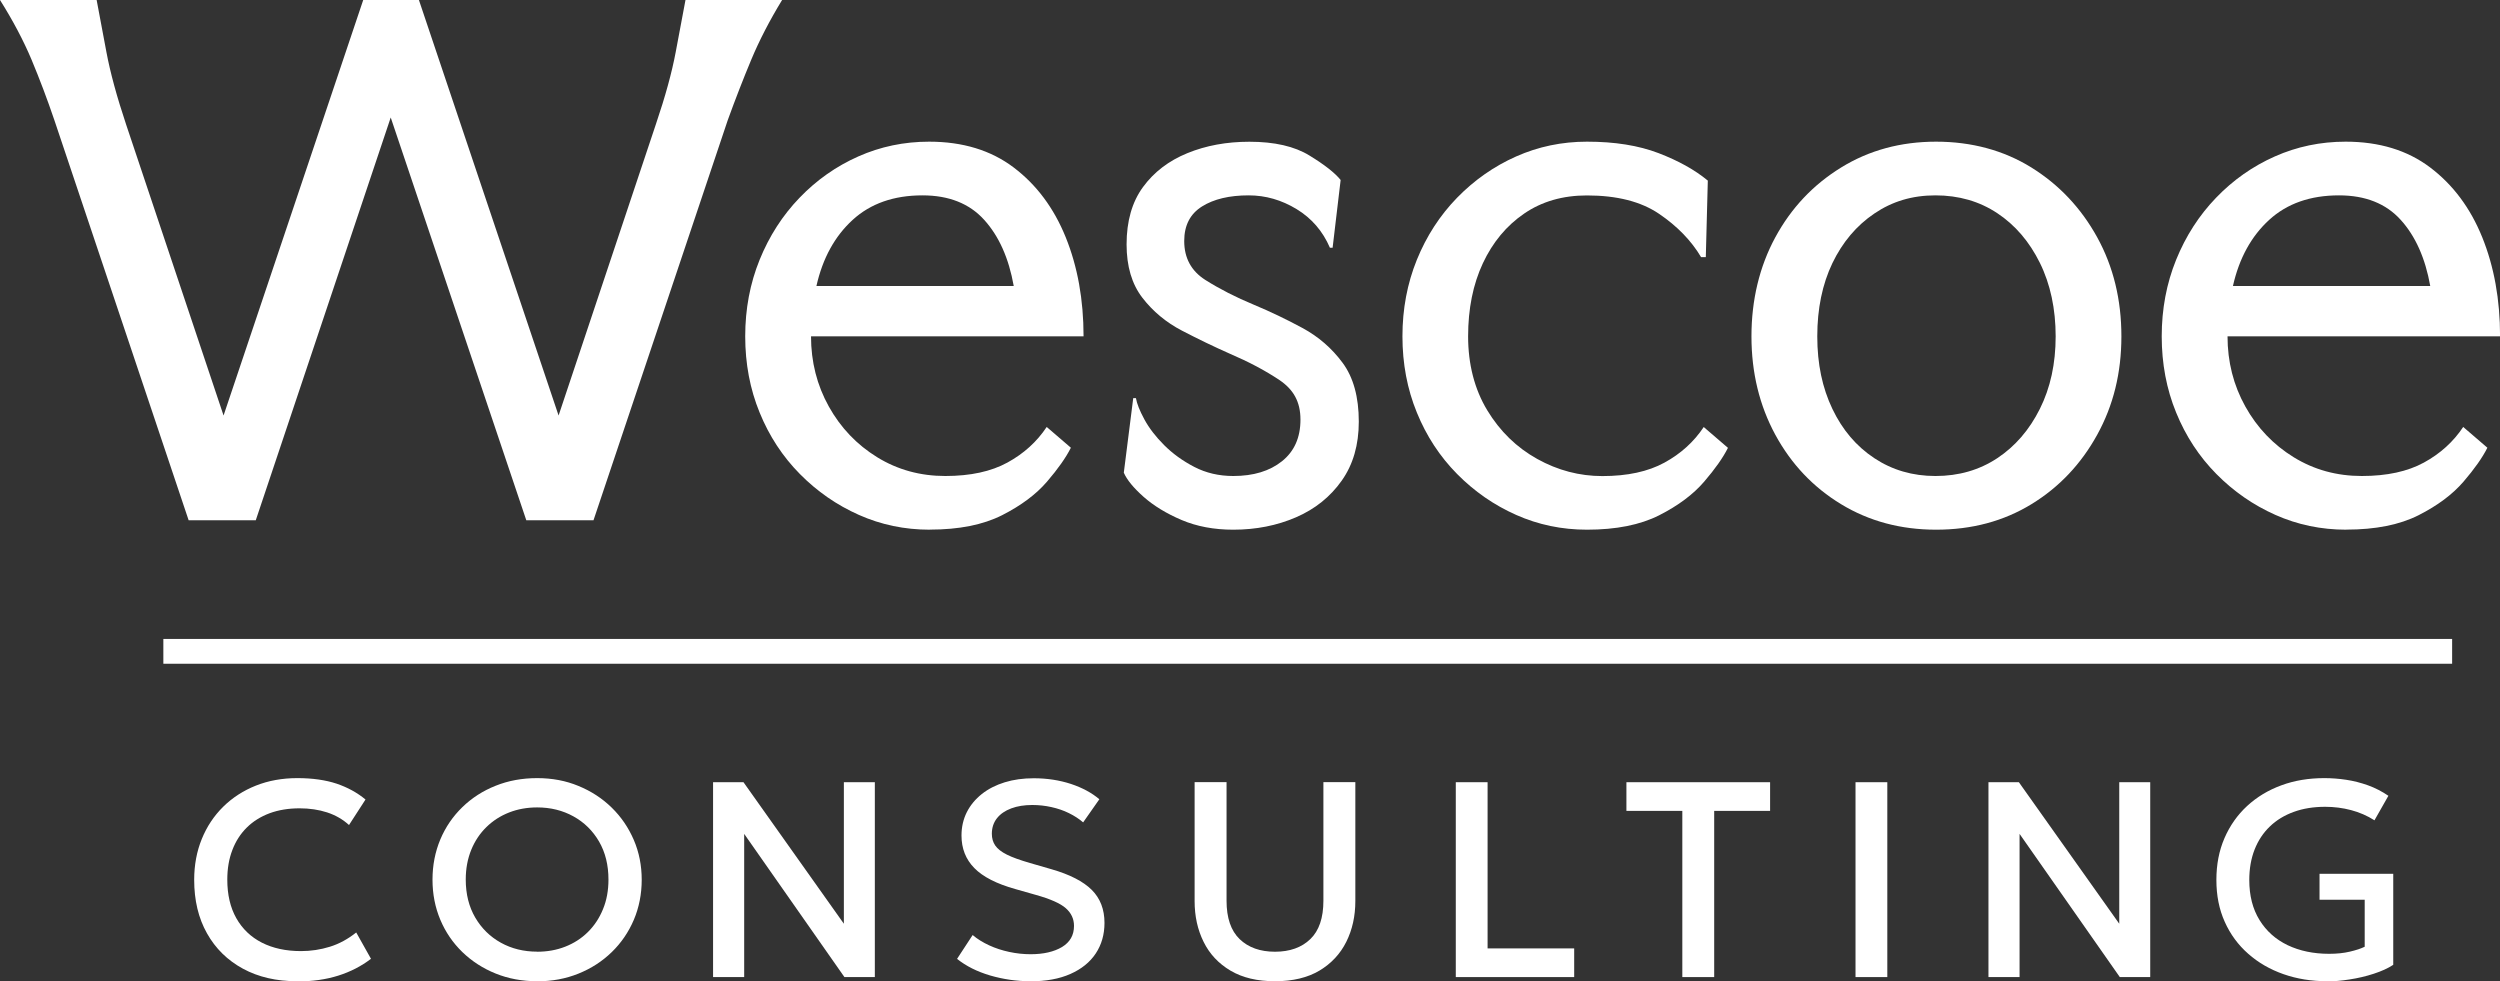
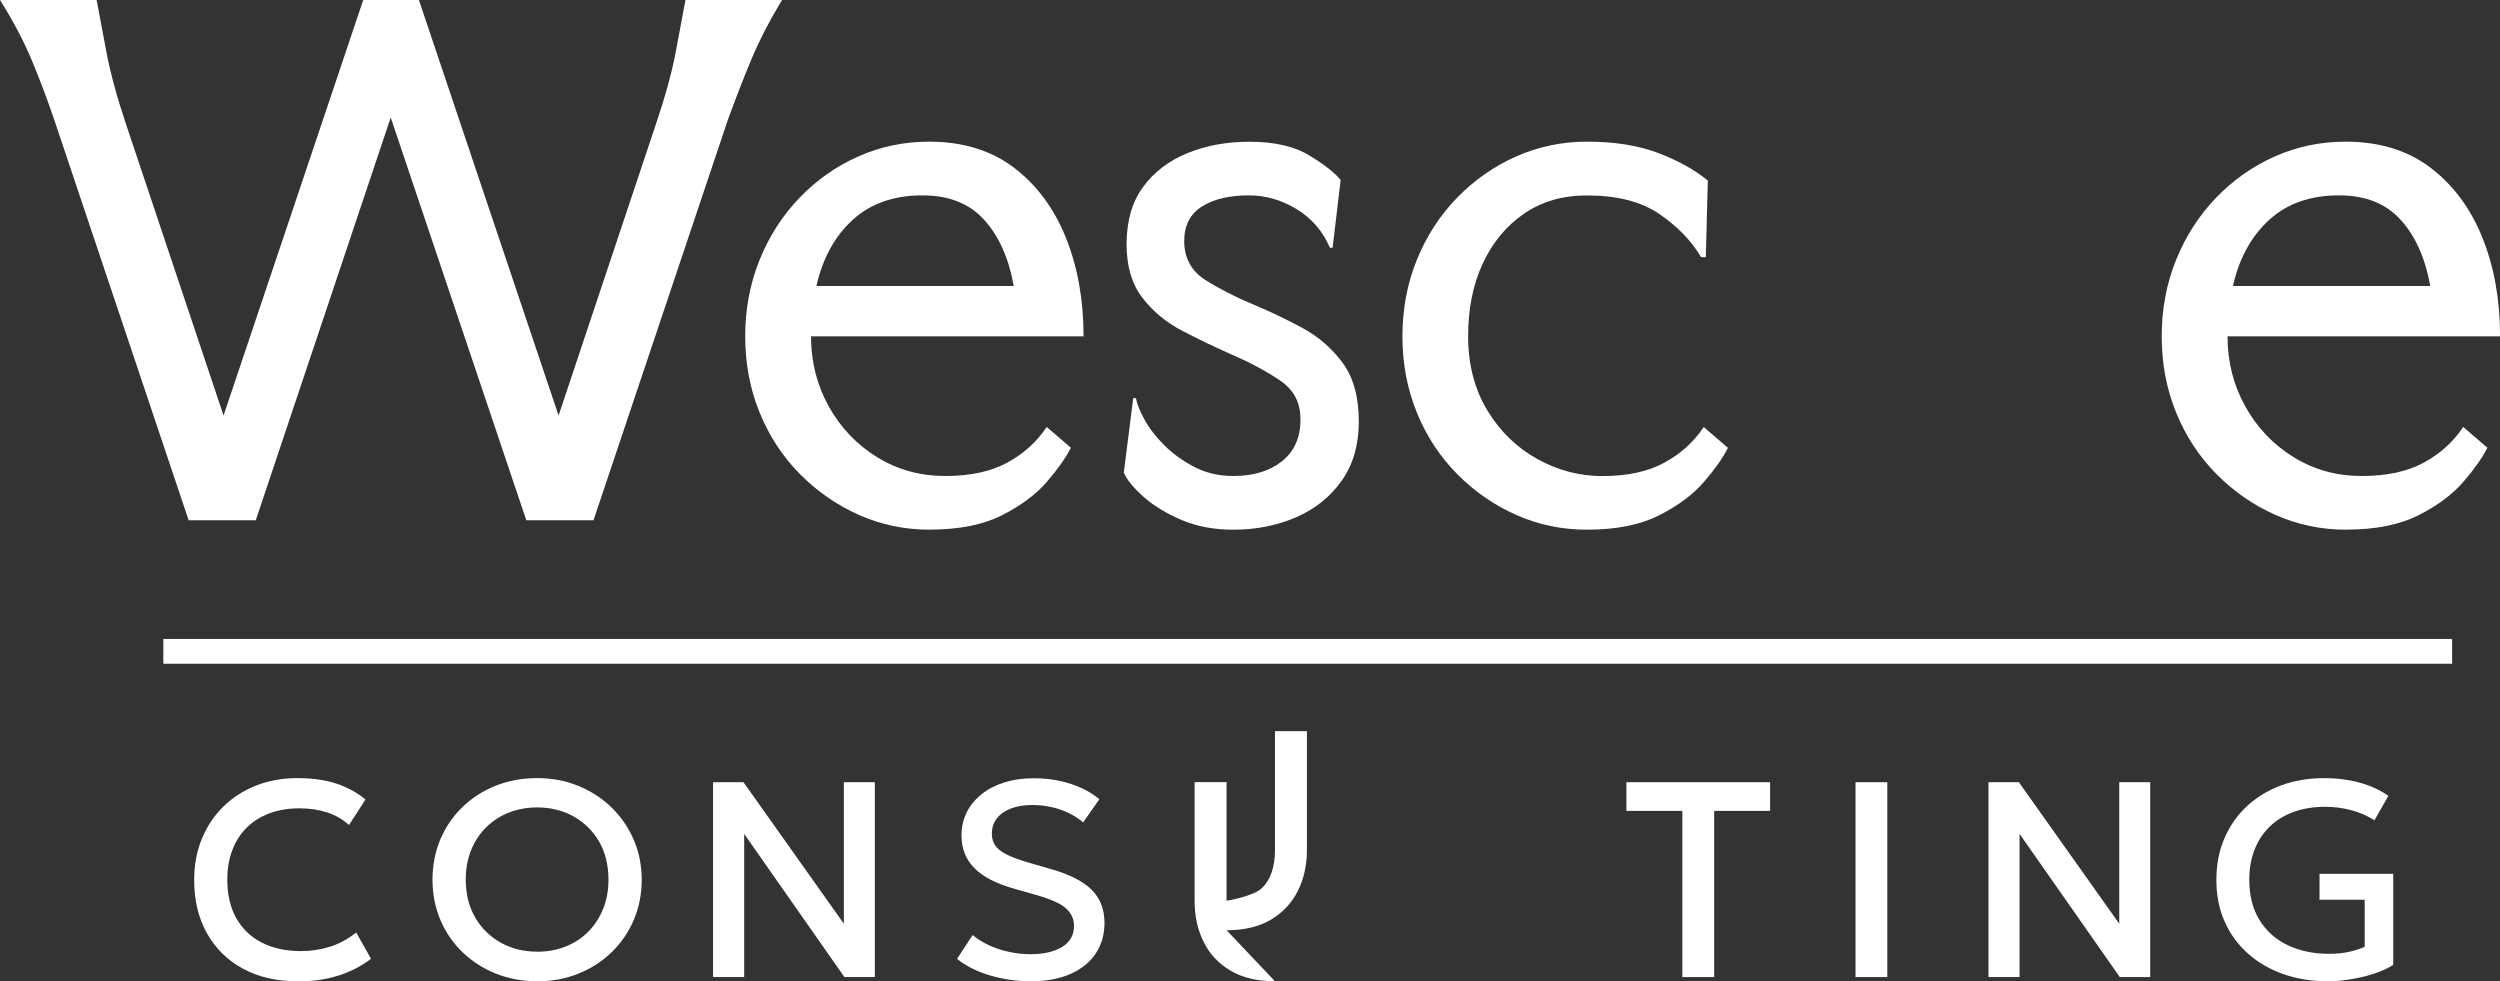
<svg xmlns="http://www.w3.org/2000/svg" id="Layer_2" data-name="Layer 2" viewBox="0 0 360.87 141.64">
  <rect x="0" y="0" width="360.87" height="141.64" fill="#333333" stroke="none" />
  <defs>
    <style>
      .cls-1 {
        fill: #fff;
      }
    </style>
  </defs>
  <g id="Layer_1" data-name="Layer 1">
    <g>
      <g>
        <path class="cls-1" d="M75.97,75.1l-19.57-58.14-19.48,58.14h-9.69L7.85,17.35c-1.03-3.04-2.13-5.94-3.29-8.72C3.39,5.85,1.87,2.97,0,0h13.95c.39,2.07.86,4.57,1.41,7.51.55,2.94,1.5,6.44,2.86,10.51l14.05,41.96L52.43,0h8.04l20.16,59.98,14.05-42.06c1.36-4.01,2.31-7.48,2.86-10.42.55-2.94,1.02-5.44,1.41-7.51h13.95c-1.81,2.97-3.3,5.85-4.46,8.63-1.16,2.78-2.29,5.69-3.39,8.72l-19.38,57.76h-9.69Z" />
        <path class="cls-1" d="M134.21,76.46c-3.62,0-7.03-.71-10.22-2.13-3.2-1.42-6.04-3.39-8.53-5.91-2.49-2.52-4.43-5.48-5.81-8.87-1.39-3.39-2.08-7.06-2.08-11s.69-7.62,2.08-11.05c1.39-3.42,3.31-6.41,5.77-8.96,2.45-2.55,5.28-4.54,8.48-5.96,3.2-1.42,6.6-2.13,10.22-2.13,4.85,0,8.92,1.24,12.21,3.73,3.29,2.49,5.8,5.85,7.51,10.08,1.71,4.23,2.57,9,2.57,14.29h-39.34c0,3.68.86,7.06,2.57,10.13,1.71,3.07,4.04,5.51,6.98,7.32,2.94,1.81,6.22,2.71,9.84,2.71s6.6-.65,8.96-1.94c2.36-1.29,4.25-3,5.67-5.14l3.49,3c-.71,1.42-1.86,3.05-3.44,4.89-1.58,1.84-3.75,3.46-6.49,4.85-2.75,1.39-6.22,2.08-10.42,2.08ZM117.84,41.28h28.49c-.71-4-2.13-7.19-4.26-9.54-2.13-2.36-5.1-3.54-8.91-3.54-4.14,0-7.5,1.18-10.08,3.54-2.58,2.36-4.33,5.54-5.23,9.54Z" />
        <path class="cls-1" d="M193.52,25.97l-1.16,9.79h-.39c-1.03-2.39-2.63-4.25-4.8-5.57-2.17-1.32-4.47-1.99-6.93-1.99-2.78,0-5.02.53-6.73,1.6-1.71,1.07-2.57,2.73-2.57,4.99,0,2.46,1.02,4.33,3.05,5.62,2.04,1.29,4.38,2.49,7.03,3.59,2.33.97,4.65,2.08,6.98,3.34s4.26,2.94,5.81,5.04c1.55,2.1,2.33,4.93,2.33,8.48,0,3.36-.82,6.2-2.47,8.53-1.65,2.33-3.84,4.09-6.59,5.28-2.75,1.19-5.77,1.79-9.06,1.79-2.78,0-5.27-.47-7.46-1.4-2.2-.94-4.02-2.05-5.48-3.34-1.45-1.29-2.41-2.45-2.86-3.49l1.36-10.76h.39c.13.78.53,1.79,1.21,3.05s1.63,2.5,2.86,3.73c1.23,1.23,2.68,2.28,4.36,3.15,1.68.87,3.55,1.31,5.62,1.31,2.91,0,5.25-.71,7.03-2.13,1.78-1.42,2.67-3.42,2.67-6.01s-1.02-4.36-3.05-5.72c-2.03-1.36-4.41-2.62-7.12-3.78-2.33-1.03-4.64-2.15-6.93-3.34-2.29-1.19-4.2-2.78-5.72-4.75-1.52-1.97-2.28-4.54-2.28-7.7,0-3.36.79-6.12,2.37-8.28,1.58-2.16,3.71-3.79,6.4-4.89,2.68-1.1,5.67-1.65,8.96-1.65,3.62,0,6.51.66,8.67,1.99,2.16,1.32,3.67,2.5,4.51,3.54Z" />
        <path class="cls-1" d="M249.43,64.64c-.71,1.42-1.86,3.05-3.44,4.89-1.58,1.84-3.75,3.46-6.49,4.85-2.75,1.39-6.22,2.08-10.42,2.08-3.62,0-7.03-.71-10.22-2.13-3.2-1.42-6.04-3.39-8.53-5.91-2.49-2.52-4.43-5.48-5.81-8.87-1.39-3.39-2.08-7.06-2.08-11s.69-7.62,2.08-11.05c1.39-3.42,3.33-6.41,5.81-8.96,2.49-2.55,5.33-4.54,8.53-5.96,3.2-1.42,6.6-2.13,10.22-2.13,4.01,0,7.44.55,10.32,1.65,2.87,1.1,5.25,2.42,7.12,3.97l-.29,11.05h-.68c-1.42-2.39-3.44-4.47-6.06-6.25-2.62-1.78-6.09-2.66-10.42-2.66-3.49,0-6.51.87-9.06,2.62-2.55,1.74-4.54,4.14-5.96,7.17-1.42,3.04-2.13,6.56-2.13,10.56s.92,7.62,2.76,10.66c1.84,3.04,4.25,5.38,7.22,7.03,2.97,1.65,6.11,2.47,9.4,2.47,3.62,0,6.6-.65,8.96-1.94,2.36-1.29,4.25-3,5.67-5.14l3.49,3Z" />
-         <path class="cls-1" d="M279.47,76.46c-5.1,0-9.68-1.23-13.71-3.68-4.04-2.45-7.2-5.8-9.5-10.03-2.29-4.23-3.44-8.96-3.44-14.2s1.15-10.06,3.44-14.29c2.29-4.23,5.46-7.59,9.5-10.08,4.04-2.49,8.61-3.73,13.71-3.73s9.75,1.24,13.76,3.73c4,2.49,7.17,5.85,9.5,10.08,2.33,4.23,3.49,9,3.49,14.29s-1.16,9.97-3.49,14.2c-2.33,4.23-5.49,7.58-9.5,10.03-4.01,2.45-8.59,3.68-13.76,3.68ZM279.38,68.71c3.36,0,6.33-.86,8.92-2.57,2.58-1.71,4.63-4.08,6.15-7.12,1.52-3.04,2.28-6.53,2.28-10.47s-.76-7.54-2.28-10.61c-1.52-3.07-3.57-5.46-6.15-7.17-2.58-1.71-5.56-2.57-8.92-2.57s-6.24.87-8.82,2.62c-2.58,1.74-4.6,4.14-6.06,7.17-1.45,3.04-2.18,6.56-2.18,10.56s.73,7.43,2.18,10.47c1.45,3.04,3.47,5.41,6.06,7.12,2.58,1.71,5.52,2.57,8.82,2.57Z" />
        <path class="cls-1" d="M338.68,76.46c-3.62,0-7.03-.71-10.22-2.13-3.2-1.42-6.04-3.39-8.53-5.91-2.49-2.52-4.43-5.48-5.81-8.87-1.39-3.39-2.08-7.06-2.08-11s.69-7.62,2.08-11.05c1.39-3.42,3.31-6.41,5.77-8.96,2.45-2.55,5.28-4.54,8.48-5.96,3.2-1.42,6.6-2.13,10.22-2.13,4.85,0,8.92,1.24,12.21,3.73,3.29,2.49,5.8,5.85,7.51,10.08,1.71,4.23,2.57,9,2.57,14.29h-39.34c0,3.68.86,7.06,2.57,10.13,1.71,3.07,4.04,5.51,6.98,7.32,2.94,1.81,6.22,2.71,9.84,2.71s6.6-.65,8.96-1.94c2.36-1.29,4.25-3,5.67-5.14l3.49,3c-.71,1.42-1.86,3.05-3.44,4.89-1.58,1.84-3.75,3.46-6.49,4.85-2.75,1.39-6.22,2.08-10.42,2.08ZM322.31,41.28h28.49c-.71-4-2.13-7.19-4.26-9.54-2.13-2.36-5.1-3.54-8.91-3.54-4.14,0-7.5,1.18-10.08,3.54-2.58,2.36-4.33,5.54-5.23,9.54Z" />
      </g>
      <rect class="cls-1" x="23.58" y="92.23" width="330.38" height="3.58" />
      <g>
        <path class="cls-1" d="M42.88,141.64c-2.98,0-5.58-.6-7.81-1.81-2.23-1.21-3.96-2.91-5.19-5.1-1.24-2.2-1.85-4.77-1.85-7.73,0-2.14.37-4.11,1.1-5.9.73-1.79,1.76-3.34,3.09-4.65s2.91-2.33,4.72-3.05c1.82-.72,3.81-1.08,5.98-1.08s4.07.27,5.67.8c1.59.54,2.98,1.3,4.17,2.29l-2.38,3.68c-.9-.82-1.95-1.42-3.16-1.82-1.2-.39-2.53-.59-3.98-.59-1.6,0-3.04.24-4.32.71-1.28.48-2.38,1.16-3.29,2.06-.91.9-1.61,1.98-2.09,3.25-.49,1.27-.73,2.69-.73,4.27,0,2.17.43,4.03,1.3,5.57s2.1,2.72,3.69,3.53c1.59.81,3.47,1.22,5.65,1.22,1.43,0,2.82-.21,4.17-.63,1.35-.42,2.61-1.11,3.8-2.06l2.13,3.8c-1.38,1.06-2.95,1.87-4.72,2.43-1.77.56-3.75.84-5.95.84Z" />
        <path class="cls-1" d="M77.54,141.64c-2.16,0-4.16-.37-5.99-1.11-1.84-.74-3.44-1.78-4.81-3.1-1.37-1.33-2.43-2.88-3.18-4.66-.75-1.78-1.13-3.71-1.13-5.79s.38-4.02,1.13-5.81c.75-1.78,1.81-3.33,3.18-4.66,1.37-1.33,2.97-2.36,4.81-3.09,1.84-.74,3.84-1.1,5.99-1.1s4.13.37,5.96,1.13c1.83.75,3.43,1.79,4.8,3.13,1.37,1.34,2.43,2.9,3.19,4.67.76,1.77,1.14,3.69,1.14,5.74s-.38,4-1.14,5.79c-.76,1.78-1.82,3.33-3.19,4.66-1.37,1.33-2.96,2.36-4.8,3.1-1.83.74-3.82,1.11-5.96,1.11ZM77.54,137.38c1.45,0,2.8-.24,4.05-.73s2.34-1.19,3.27-2.11c.93-.92,1.66-2.02,2.18-3.3.53-1.28.79-2.7.79-4.27,0-2.1-.45-3.93-1.36-5.5-.91-1.56-2.14-2.77-3.7-3.63-1.56-.86-3.3-1.29-5.23-1.29-1.45,0-2.8.24-4.05.73-1.25.49-2.34,1.19-3.28,2.11-.94.92-1.67,2.01-2.19,3.29s-.79,2.7-.79,4.28c0,2.1.46,3.93,1.37,5.49.91,1.56,2.15,2.77,3.7,3.63,1.55.86,3.3,1.29,5.24,1.29Z" />
        <path class="cls-1" d="M102.93,141.04v-28.13h4.39l14.49,20.43v-20.43h4.47v28.13h-4.39l-14.47-20.67v20.67h-4.49Z" />
        <path class="cls-1" d="M148.74,141.64c-1.98,0-3.92-.28-5.81-.83-1.89-.56-3.49-1.36-4.78-2.4l2.25-3.44c.68.58,1.48,1.07,2.39,1.49.91.42,1.87.73,2.9.95,1.02.22,2.05.33,3.07.33,1.87,0,3.38-.35,4.54-1.04,1.15-.7,1.73-1.71,1.73-3.05,0-1-.39-1.85-1.18-2.55-.79-.7-2.24-1.34-4.35-1.93l-2.95-.84c-2.71-.76-4.68-1.77-5.91-3.03-1.24-1.26-1.85-2.83-1.85-4.7,0-1.23.26-2.35.77-3.37.51-1.01,1.24-1.88,2.17-2.62.94-.74,2.04-1.3,3.31-1.69,1.27-.39,2.66-.58,4.18-.58,1.93,0,3.72.28,5.37.82,1.65.55,3.02,1.29,4.1,2.21l-2.34,3.34c-.59-.51-1.27-.95-2.06-1.34s-1.63-.67-2.53-.87c-.9-.2-1.82-.3-2.75-.3-1.15,0-2.16.16-3.04.49s-1.57.8-2.06,1.42c-.49.62-.74,1.37-.74,2.25,0,.64.16,1.21.49,1.69.33.48.89.92,1.69,1.32.8.4,1.9.79,3.31,1.2l3.11.9c2.65.76,4.59,1.76,5.82,2.98,1.23,1.23,1.84,2.82,1.84,4.77,0,1.67-.42,3.14-1.26,4.41-.84,1.27-2.06,2.25-3.66,2.96s-3.52,1.06-5.78,1.06Z" />
-         <path class="cls-1" d="M184.03,141.64c-2.55,0-4.69-.51-6.41-1.53-1.72-1.02-3.02-2.4-3.88-4.15-.87-1.75-1.3-3.71-1.3-5.9v-17.16h4.61v17.12c0,2.48.63,4.32,1.89,5.54,1.26,1.21,2.96,1.82,5.1,1.82s3.85-.61,5.1-1.82c1.26-1.21,1.89-3.06,1.89-5.54v-17.12h4.61v17.16c0,2.17-.43,4.13-1.3,5.88-.87,1.75-2.16,3.13-3.87,4.16-1.71,1.02-3.86,1.54-6.42,1.54Z" />
-         <path class="cls-1" d="M210.14,141.04v-28.13h4.59v23.99h12.5v4.14h-17.09Z" />
+         <path class="cls-1" d="M184.03,141.64c-2.55,0-4.69-.51-6.41-1.53-1.72-1.02-3.02-2.4-3.88-4.15-.87-1.75-1.3-3.71-1.3-5.9v-17.16h4.61v17.12s3.85-.61,5.1-1.82c1.26-1.21,1.89-3.06,1.89-5.54v-17.12h4.61v17.16c0,2.17-.43,4.13-1.3,5.88-.87,1.75-2.16,3.13-3.87,4.16-1.71,1.02-3.86,1.54-6.42,1.54Z" />
        <path class="cls-1" d="M242.84,141.04v-23.99h-8.07v-4.14h20.74v4.14h-8.07v23.99h-4.59Z" />
        <path class="cls-1" d="M267.84,141.04v-28.13h4.59v28.13h-4.59Z" />
        <path class="cls-1" d="M287.03,141.04v-28.13h4.39l14.49,20.43v-20.43h4.47v28.13h-4.39l-14.47-20.67v20.67h-4.49Z" />
        <path class="cls-1" d="M335.95,141.64c-2.28,0-4.39-.34-6.33-1.02-1.94-.68-3.64-1.66-5.09-2.94-1.46-1.28-2.59-2.82-3.39-4.61-.81-1.79-1.21-3.81-1.21-6.05s.39-4.24,1.17-6.04c.78-1.8,1.87-3.35,3.27-4.64,1.4-1.29,3.05-2.29,4.94-2.98,1.89-.7,3.96-1.04,6.2-1.04,1.04,0,2.09.08,3.16.24,1.07.16,2.11.43,3.15.8,1.03.37,2.01.88,2.94,1.51l-2.01,3.54c-1.04-.66-2.16-1.15-3.37-1.47-1.21-.32-2.46-.48-3.74-.48-1.67,0-3.18.24-4.53.73-1.35.49-2.51,1.19-3.46,2.11-.96.92-1.69,2.03-2.2,3.32-.51,1.3-.77,2.77-.77,4.4,0,2.26.49,4.19,1.48,5.79.98,1.59,2.34,2.8,4.07,3.63,1.73.82,3.72,1.24,5.97,1.24,1.11,0,2.1-.1,2.99-.31.89-.21,1.6-.44,2.15-.71v-6.79h-6.52v-3.74h10.64v13.14c-.75.5-1.69.92-2.82,1.29s-2.29.64-3.48.82c-1.2.19-2.26.28-3.19.28Z" />
      </g>
    </g>
  </g>
</svg>